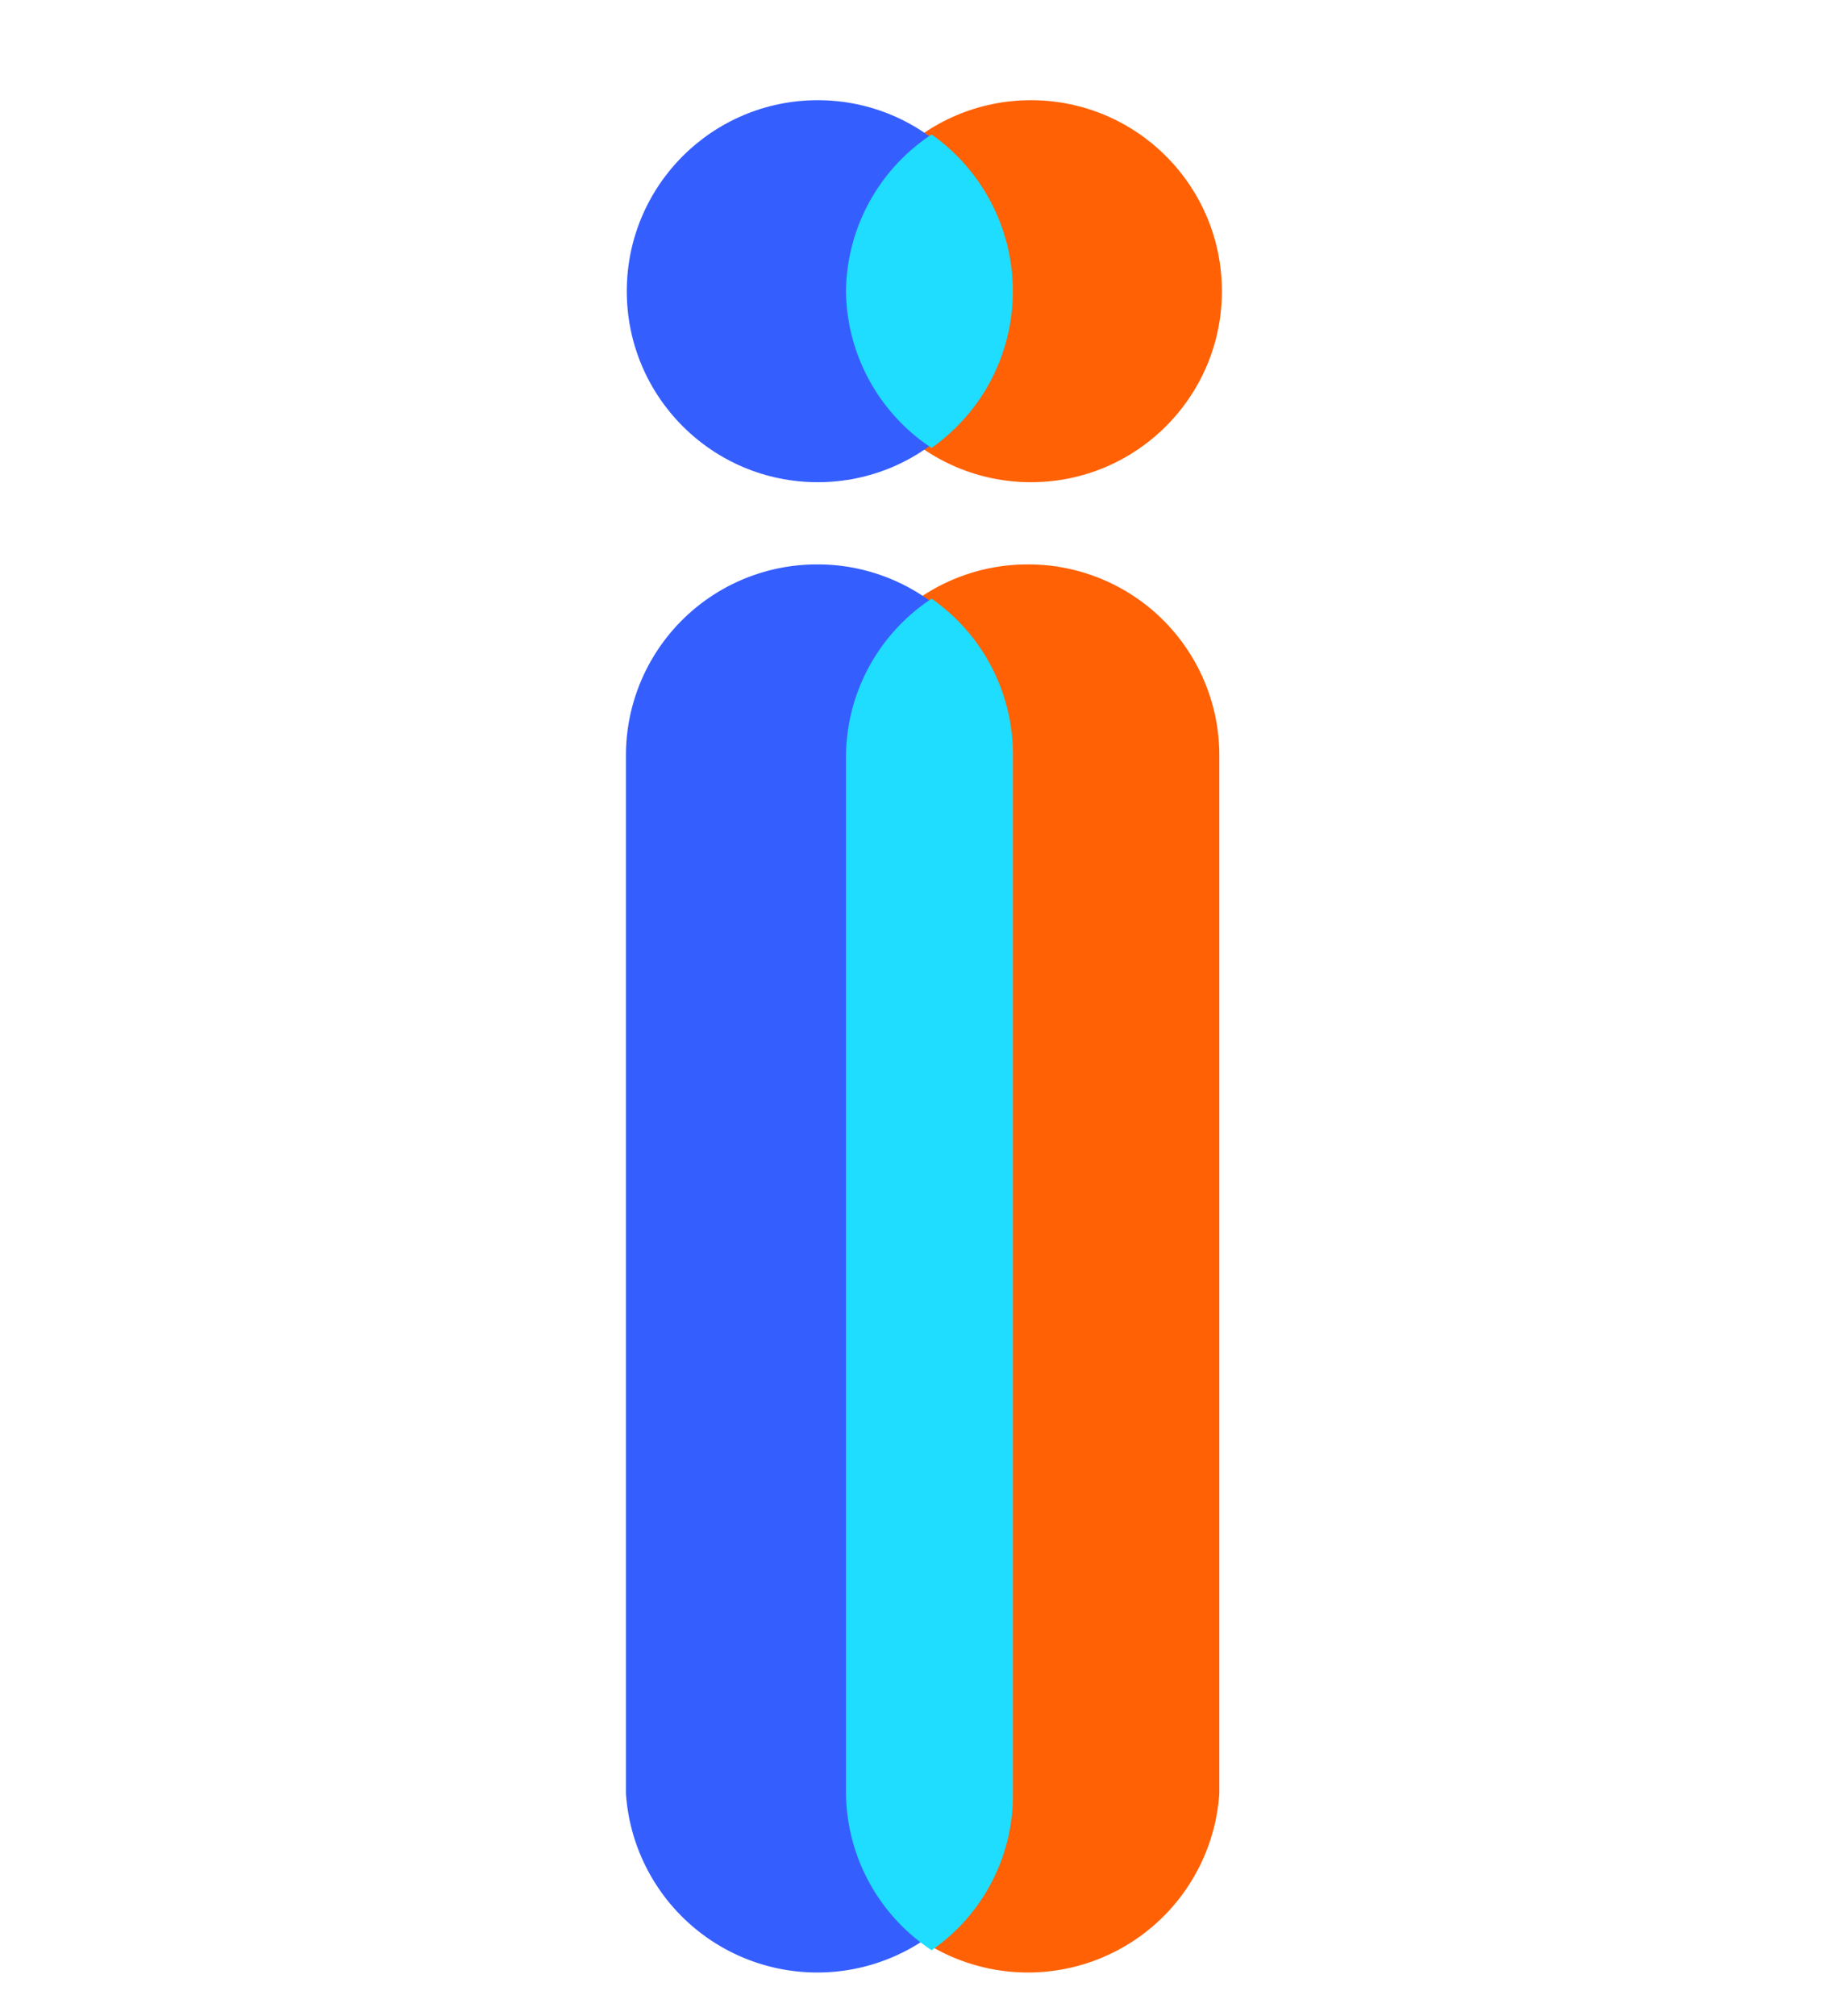
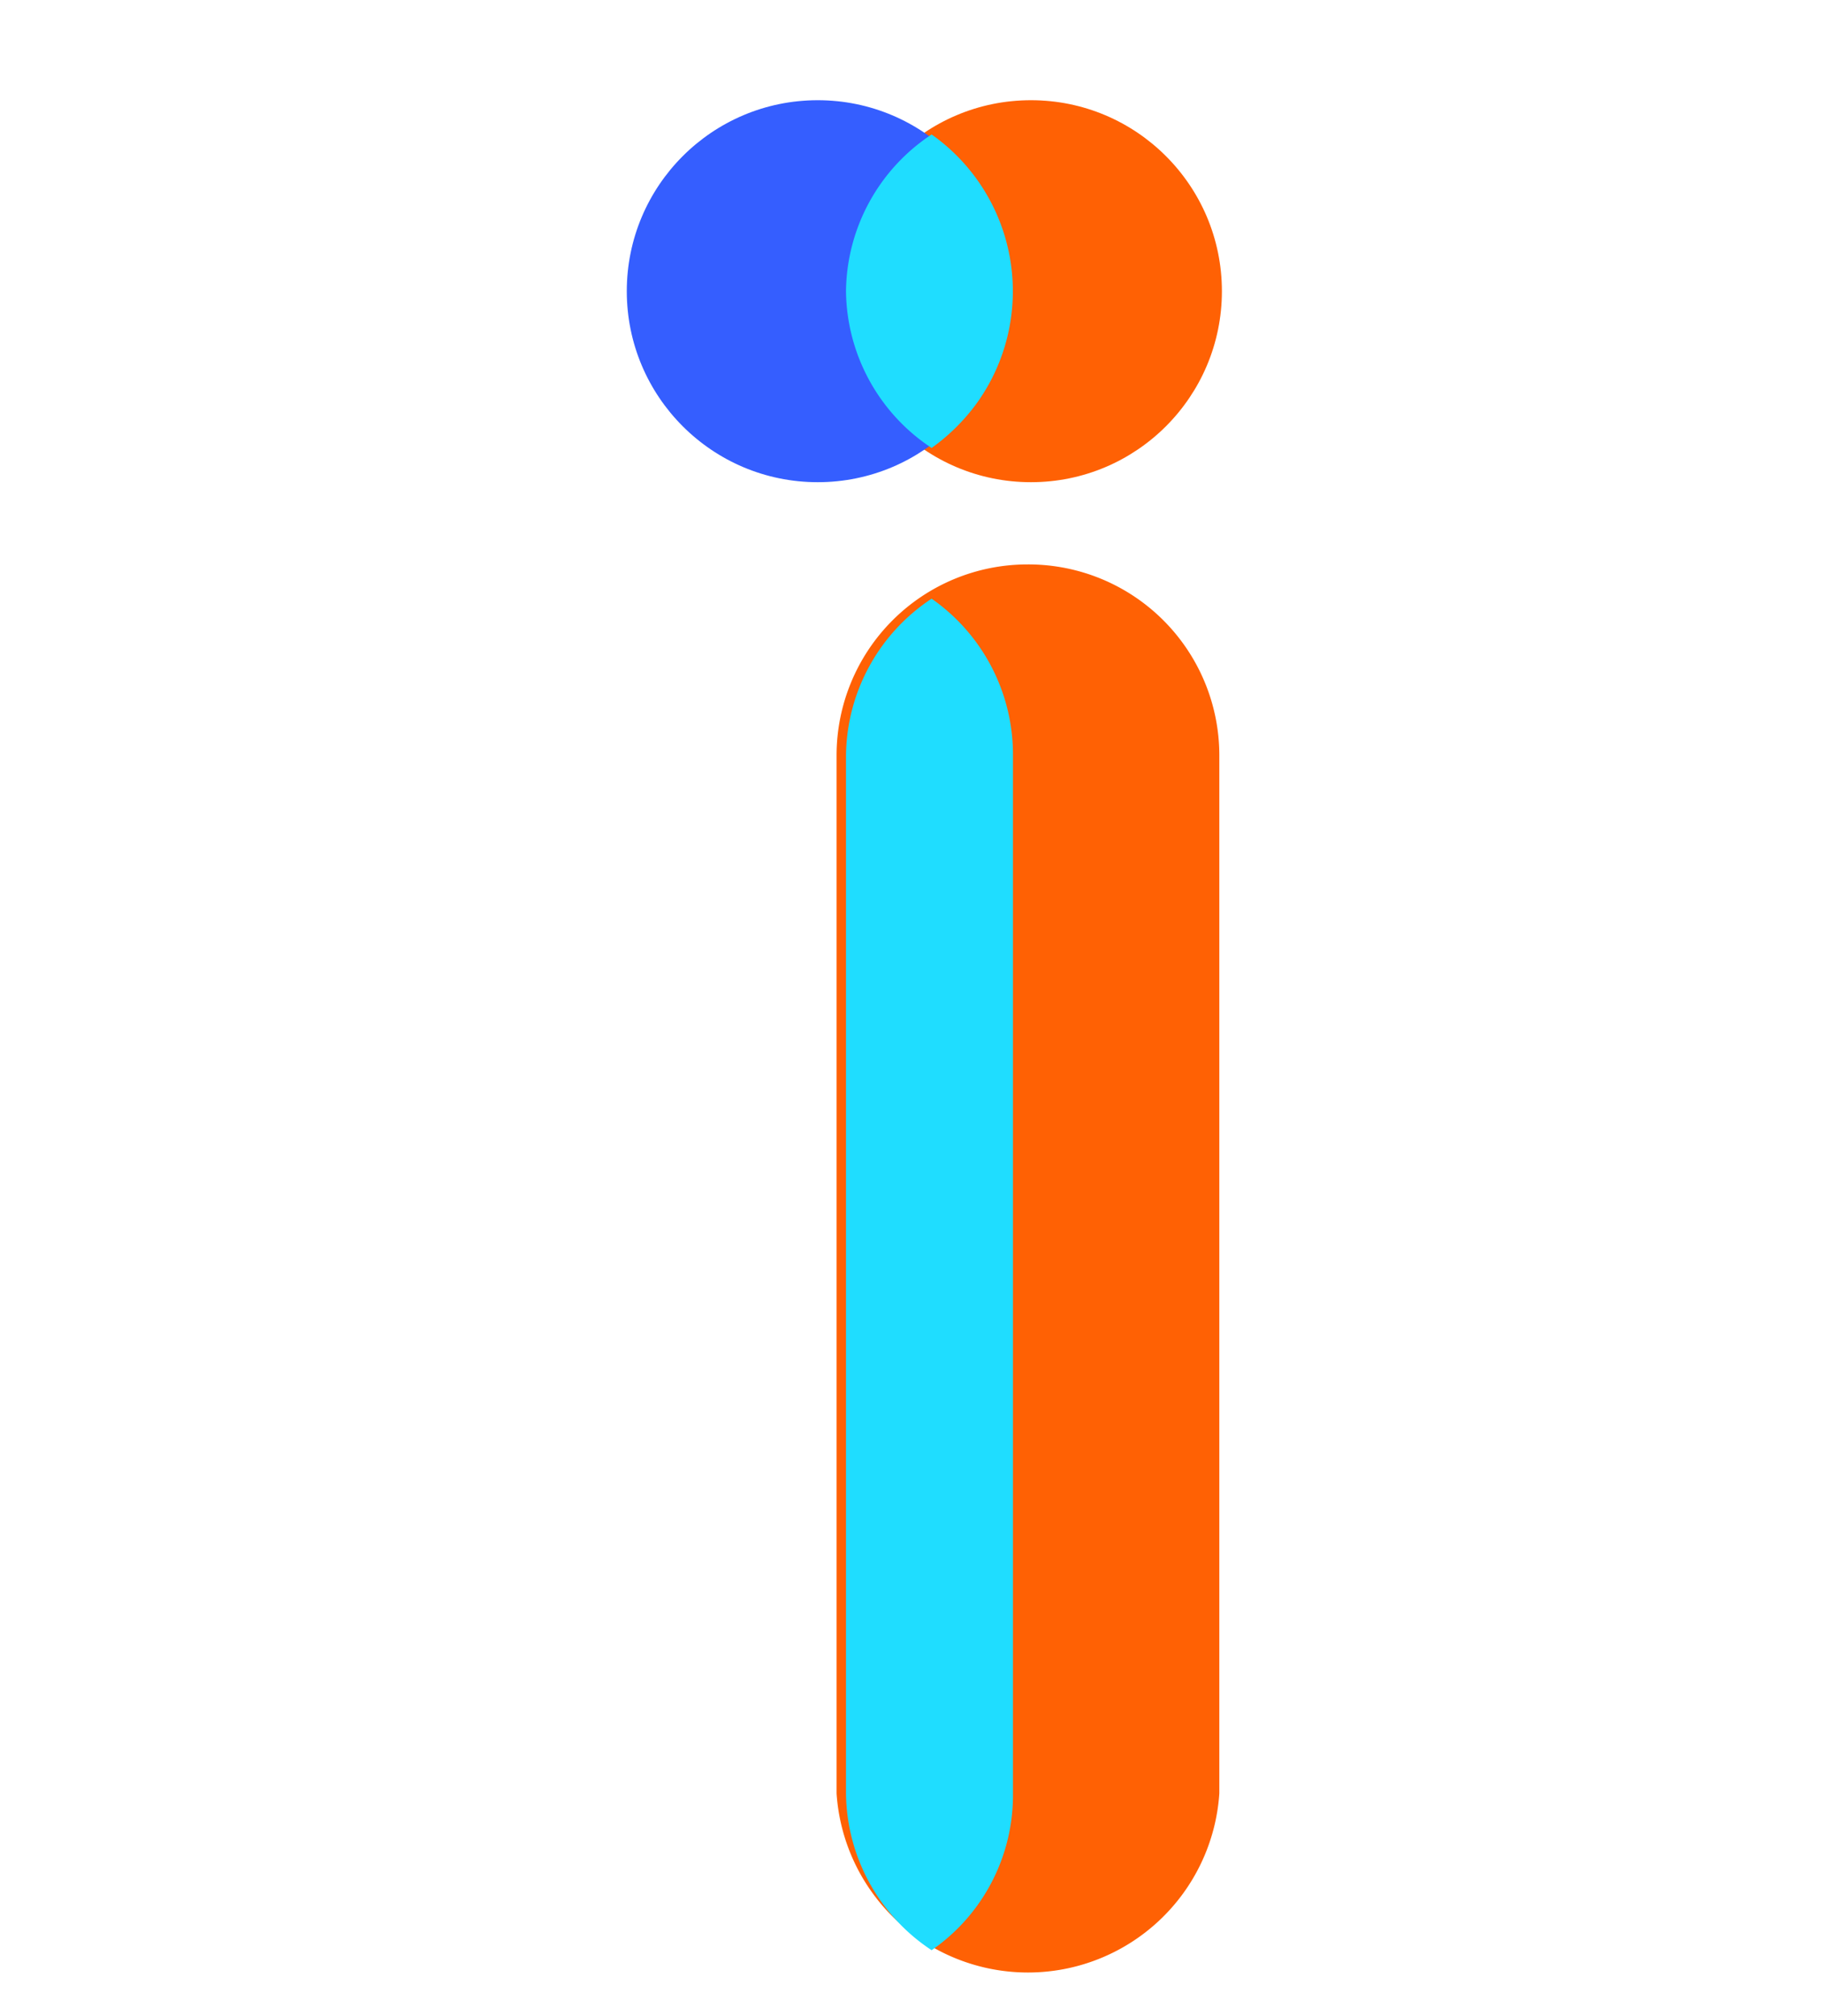
<svg xmlns="http://www.w3.org/2000/svg" viewBox="0 0 21.29 23.54" data-name="Layer 1" id="Layer_1">
  <defs>
    <style>.cls-1{fill:#ff6104;}.cls-2{fill:#355eff;}.cls-3{fill:#1fddff;}</style>
  </defs>
  <path d="M12,6.59a2.23,2.23,0,0,1,2.24,2.22h0V20.94a2.24,2.24,0,0,1-4.47,0V8.82A2.23,2.23,0,0,1,12,6.59Z" class="cls-1" data-name="Path 554" id="Path_554" />
  <circle r="2.23" cy="3.4" cx="12.04" class="cls-1" data-name="Ellipse 155" id="Ellipse_155" />
-   <path d="M9.55,6.59a2.23,2.23,0,0,1,2.23,2.23h0V20.94a2.24,2.24,0,0,1-4.47,0V8.82A2.23,2.23,0,0,1,9.54,6.59Z" class="cls-2" data-name="Path 555" id="Path_555" />
  <circle r="2.23" cy="3.4" cx="9.55" class="cls-2" data-name="Ellipse 156" id="Ellipse_156" />
  <g data-name="Group 1225" id="Group_1225">
-     <path d="M9.88,3.4a2.22,2.22,0,0,1,1-1.83,2.24,2.24,0,0,1,.54,3.12,2.31,2.31,0,0,1-.54.54A2.22,2.22,0,0,1,9.88,3.4Z" class="cls-3" data-name="Path 551" id="Path_551" />
+     <path d="M9.88,3.4a2.22,2.22,0,0,1,1-1.83,2.24,2.24,0,0,1,.54,3.12,2.31,2.31,0,0,1-.54.54A2.22,2.22,0,0,1,9.88,3.4" class="cls-3" data-name="Path 551" id="Path_551" />
    <path d="M9.88,20.94V8.82a2.22,2.22,0,0,1,1-1.83,2.22,2.22,0,0,1,.95,1.83V20.94a2.2,2.2,0,0,1-.95,1.83A2.22,2.22,0,0,1,9.88,20.94Z" class="cls-3" data-name="Path 552" id="Path_552" />
  </g>
</svg>